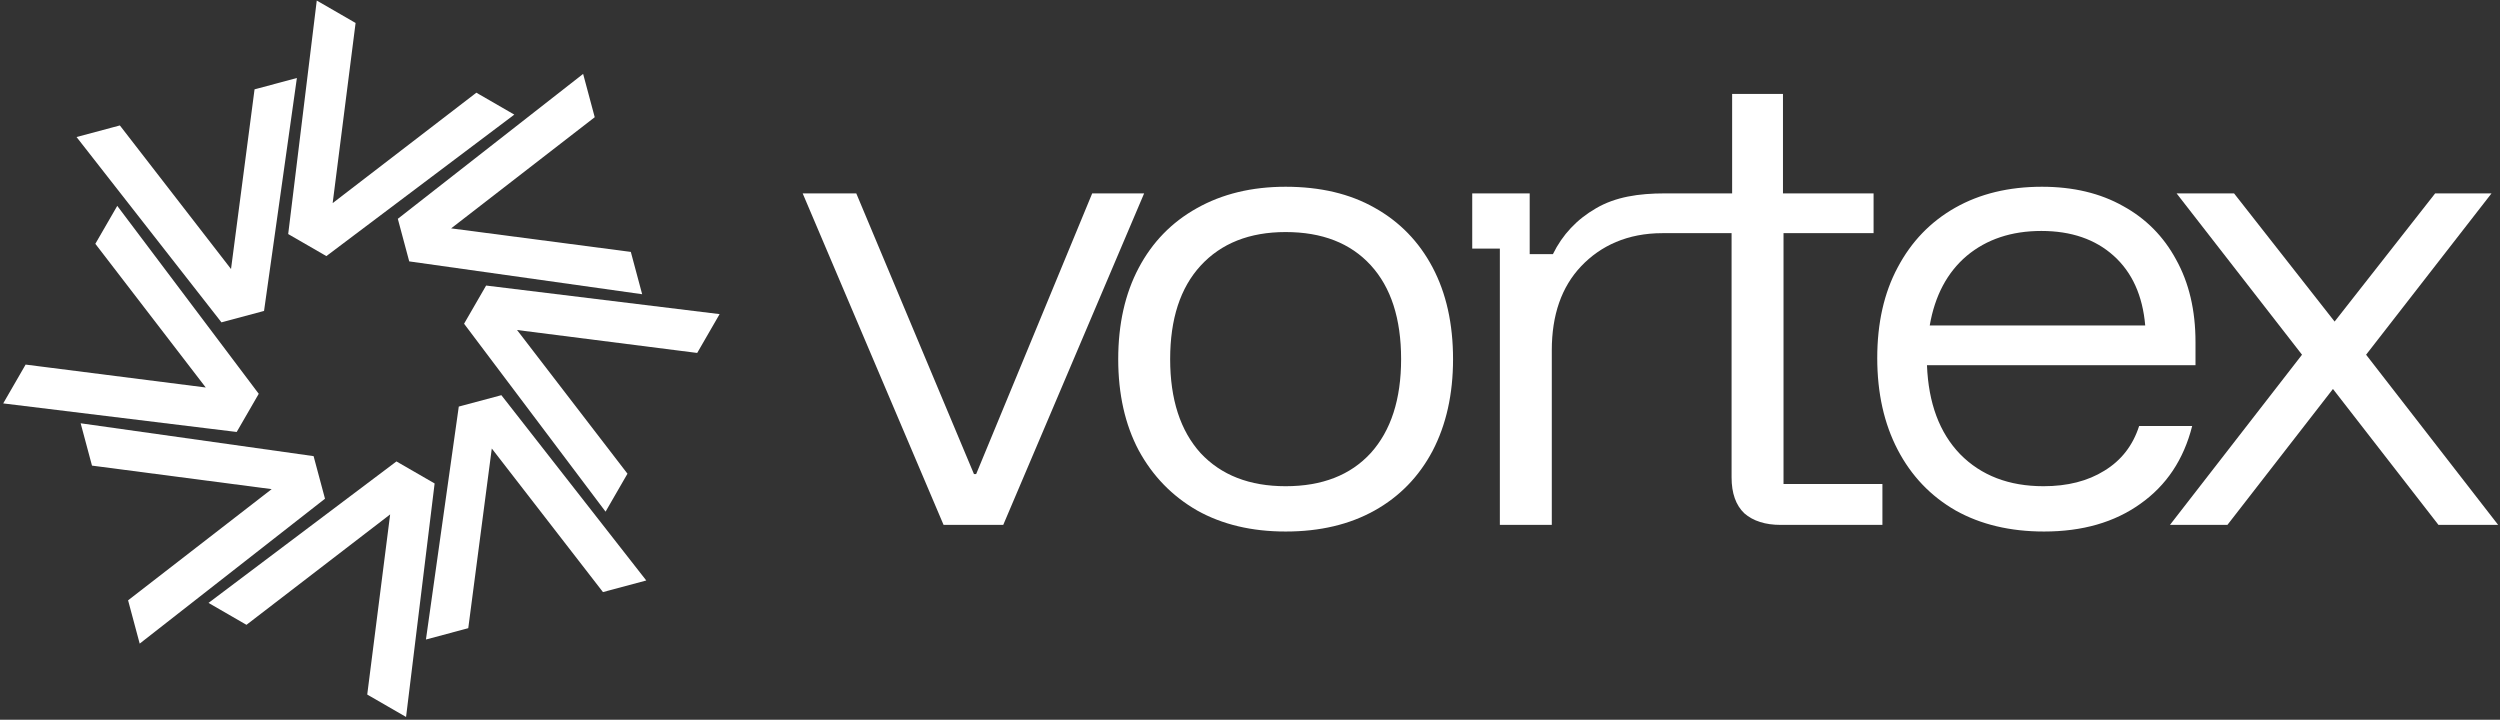
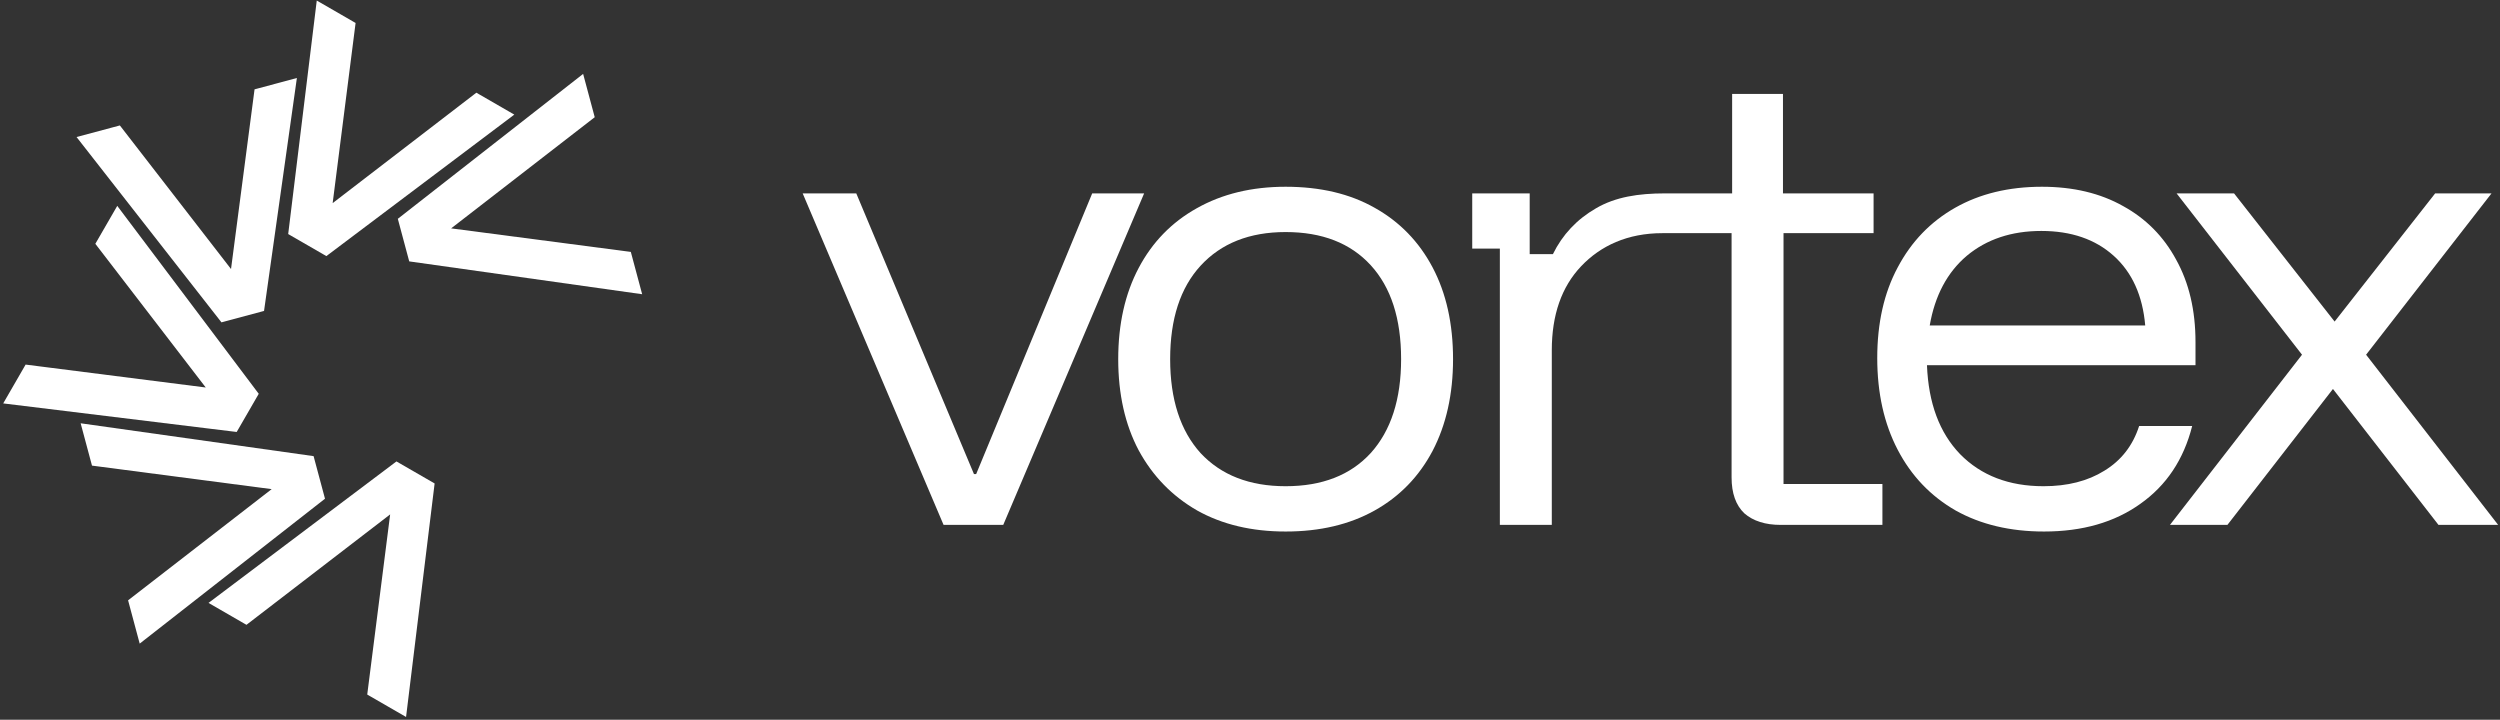
<svg xmlns="http://www.w3.org/2000/svg" width="653" height="188" viewBox="0 0 653 188" fill="none">
  <rect x="0" y="0" width="653" height="188" fill="#333333" stroke="none" />
-   <path fill-rule="evenodd" clip-rule="evenodd" d="M335.808 48.779C344.852 48.779 352.597 50.608 359.043 54.264C365.585 57.92 370.636 63.115 374.196 69.85C377.756 76.584 379.536 84.57 379.536 93.807C379.536 102.947 377.756 110.932 374.196 117.763C370.636 124.497 365.585 129.694 359.043 133.35C352.501 137.005 344.756 138.833 335.808 138.833C326.957 138.833 319.26 137.005 312.718 133.35C306.175 129.597 301.076 124.354 297.42 117.619C293.86 110.884 292.08 102.947 292.08 93.807C292.08 84.667 293.86 76.729 297.42 69.994C300.979 63.259 306.031 58.064 312.573 54.408C319.212 50.656 326.957 48.779 335.808 48.779ZM335.808 60.613C326.38 60.613 318.971 63.548 313.583 69.417C308.291 75.19 305.645 83.32 305.645 93.807C305.645 104.293 308.291 112.471 313.583 118.34C318.971 124.113 326.38 126.999 335.808 126.999C345.333 126.999 352.741 124.112 358.033 118.34C363.324 112.471 365.97 104.293 365.97 93.807C365.97 83.223 363.325 75.045 358.033 69.272C352.741 63.5 345.333 60.613 335.808 60.613Z" fill="white" />
+   <path fill-rule="evenodd" clip-rule="evenodd" d="M335.808 48.779C344.852 48.779 352.597 50.608 359.043 54.264C365.585 57.92 370.636 63.115 374.196 69.85C377.756 76.584 379.536 84.57 379.536 93.807C379.536 102.947 377.756 110.932 374.196 117.763C370.636 124.497 365.585 129.694 359.043 133.35C352.501 137.005 344.756 138.833 335.808 138.833C326.957 138.833 319.26 137.005 312.718 133.35C306.175 129.597 301.076 124.354 297.42 117.619C293.86 110.884 292.08 102.947 292.08 93.807C292.08 84.667 293.86 76.729 297.42 69.994C300.979 63.259 306.031 58.064 312.573 54.408C319.212 50.656 326.957 48.779 335.808 48.779M335.808 60.613C326.38 60.613 318.971 63.548 313.583 69.417C308.291 75.19 305.645 83.32 305.645 93.807C305.645 104.293 308.291 112.471 313.583 118.34C318.971 124.113 326.38 126.999 335.808 126.999C345.333 126.999 352.741 124.112 358.033 118.34C363.324 112.471 365.97 104.293 365.97 93.807C365.97 83.223 363.325 75.045 358.033 69.272C352.741 63.5 345.333 60.613 335.808 60.613Z" fill="white" />
  <path fill-rule="evenodd" clip-rule="evenodd" d="M533.344 48.779C541.521 48.779 548.592 50.463 554.557 53.83C560.522 57.101 565.141 61.768 568.412 67.829C571.779 73.89 573.464 81.059 573.464 89.333V95.394H503.325C503.71 105.303 506.596 113.049 511.984 118.629C517.468 124.209 524.732 126.999 533.776 126.999C540.03 126.999 545.322 125.652 549.651 122.958C554.077 120.264 557.107 116.368 558.743 111.269H572.597C570.385 120.024 565.862 126.807 559.031 131.617C552.296 136.428 543.926 138.833 533.921 138.833C525.069 138.833 517.372 137.005 510.83 133.35C504.288 129.597 499.236 124.305 495.677 117.475C492.117 110.644 490.337 102.658 490.337 93.518C490.337 84.378 492.117 76.488 495.677 69.85C499.236 63.115 504.239 57.92 510.685 54.264C517.131 50.608 524.684 48.779 533.344 48.779ZM533.199 60.325C525.406 60.325 518.911 62.49 513.716 66.819C508.617 71.149 505.394 77.21 504.047 85.003H560.33C559.656 77.21 556.915 71.149 552.104 66.819C547.294 62.49 540.992 60.325 533.199 60.325Z" fill="white" />
  <path d="M254.398 123.824H254.975L285.282 50.512H298.847L262.047 137.102H246.461L209.659 50.512H223.658L254.398 123.824Z" fill="white" />
  <path d="M465.711 50.512H489.379V60.902H465.855V126.422H491.687V137.102H465.134C461.093 137.102 457.917 136.092 455.608 134.071C453.395 131.955 452.289 128.827 452.289 124.69V60.902H434.191C425.147 60.902 418.076 64.174 412.976 69.561C407.877 74.949 405.328 82.261 405.328 91.497V137.102H391.762V64.943H384.547V50.512H399.555V66.386H405.616C408.117 61.287 411.87 57.294 416.873 54.408C421.972 51.426 427.986 50.512 434.913 50.512H452.433V24.534H465.711V50.512Z" fill="white" />
  <path d="M609.8 83.993L636.065 50.512H650.785L618.025 92.651L652.517 137.102H636.93L609.366 101.6L581.802 137.102H566.793L601.285 92.651L568.524 50.512H583.533L609.8 83.993Z" fill="white" />
  <path d="M104.344 120.981L104.346 120.982L113.523 126.281L106.062 187.271L96.719 181.877L96.717 181.876L96.495 181.748L95.923 181.415L96.005 180.759L96.036 180.504L96.037 180.502L101.908 134.361L64.908 162.796L64.379 163.204L63.8 162.871L63.576 162.742L63.574 162.741L54.464 157.481L103.552 120.525L104.344 120.981Z" fill="white" />
  <path d="M81.911 119.142L82.081 119.782L82.145 120.027L84.652 129.377L84.718 129.624L84.888 130.263L37.678 167.182L36.488 168.116L33.456 156.802L70.961 127.763L24.948 121.739L24.028 121.62L23.789 120.724L21.065 110.562L81.911 119.142Z" fill="white" />
-   <path d="M167.513 149.971L167.874 150.429L168.807 151.62L157.494 154.652L128.455 117.146L122.398 163.415L122.312 164.08L121.664 164.253L121.415 164.318L121.416 164.319L111.255 167.041L119.741 106.854L119.833 106.197L120.473 106.027L130.316 103.39L130.955 103.22L167.513 149.971Z" fill="white" />
-   <path d="M187.964 82.046L182.44 91.612L182.107 92.188L135.054 86.199L163.897 123.732L163.561 124.312L163.431 124.533L163.432 124.534L158.173 133.645L121.216 84.556L121.548 83.982L121.675 83.762L126.973 74.585L187.964 82.046Z" fill="white" />
  <path d="M67.031 102.127L67.584 102.859L62.285 112.037L62.284 112.038L61.825 112.831L0.836 105.37L6.231 96.026L6.357 95.806L6.689 95.228L7.35 95.312L53.743 101.215L25.468 64.419L24.902 63.685L30.627 53.772L67.031 102.127Z" fill="white" />
  <path d="M68.967 81.216L68.33 81.388L68.083 81.454L68.082 81.455L58.731 83.959L58.732 83.96L57.846 84.199L19.995 35.795L31.304 32.764L31.713 33.289L60.343 70.269L66.489 23.336L67.135 23.164L77.546 20.374L68.967 81.216Z" fill="white" />
  <path d="M155.344 30.614L117.838 59.651L163.851 65.677H163.853L164.771 65.799L167.732 76.853L106.889 68.274L104.147 58.04L104.146 58.038L104.081 57.791L103.911 57.152L152.312 19.303L155.344 30.614Z" fill="white" />
  <path d="M92.08 5.539L92.302 5.666L92.88 5.998L86.891 53.052L124.425 24.211L125.227 24.676L134.337 29.936L85.777 66.494L85.248 66.892L76.071 61.594L76.07 61.593L75.277 61.134L82.738 0.145L92.08 5.539Z" fill="white" />
</svg>